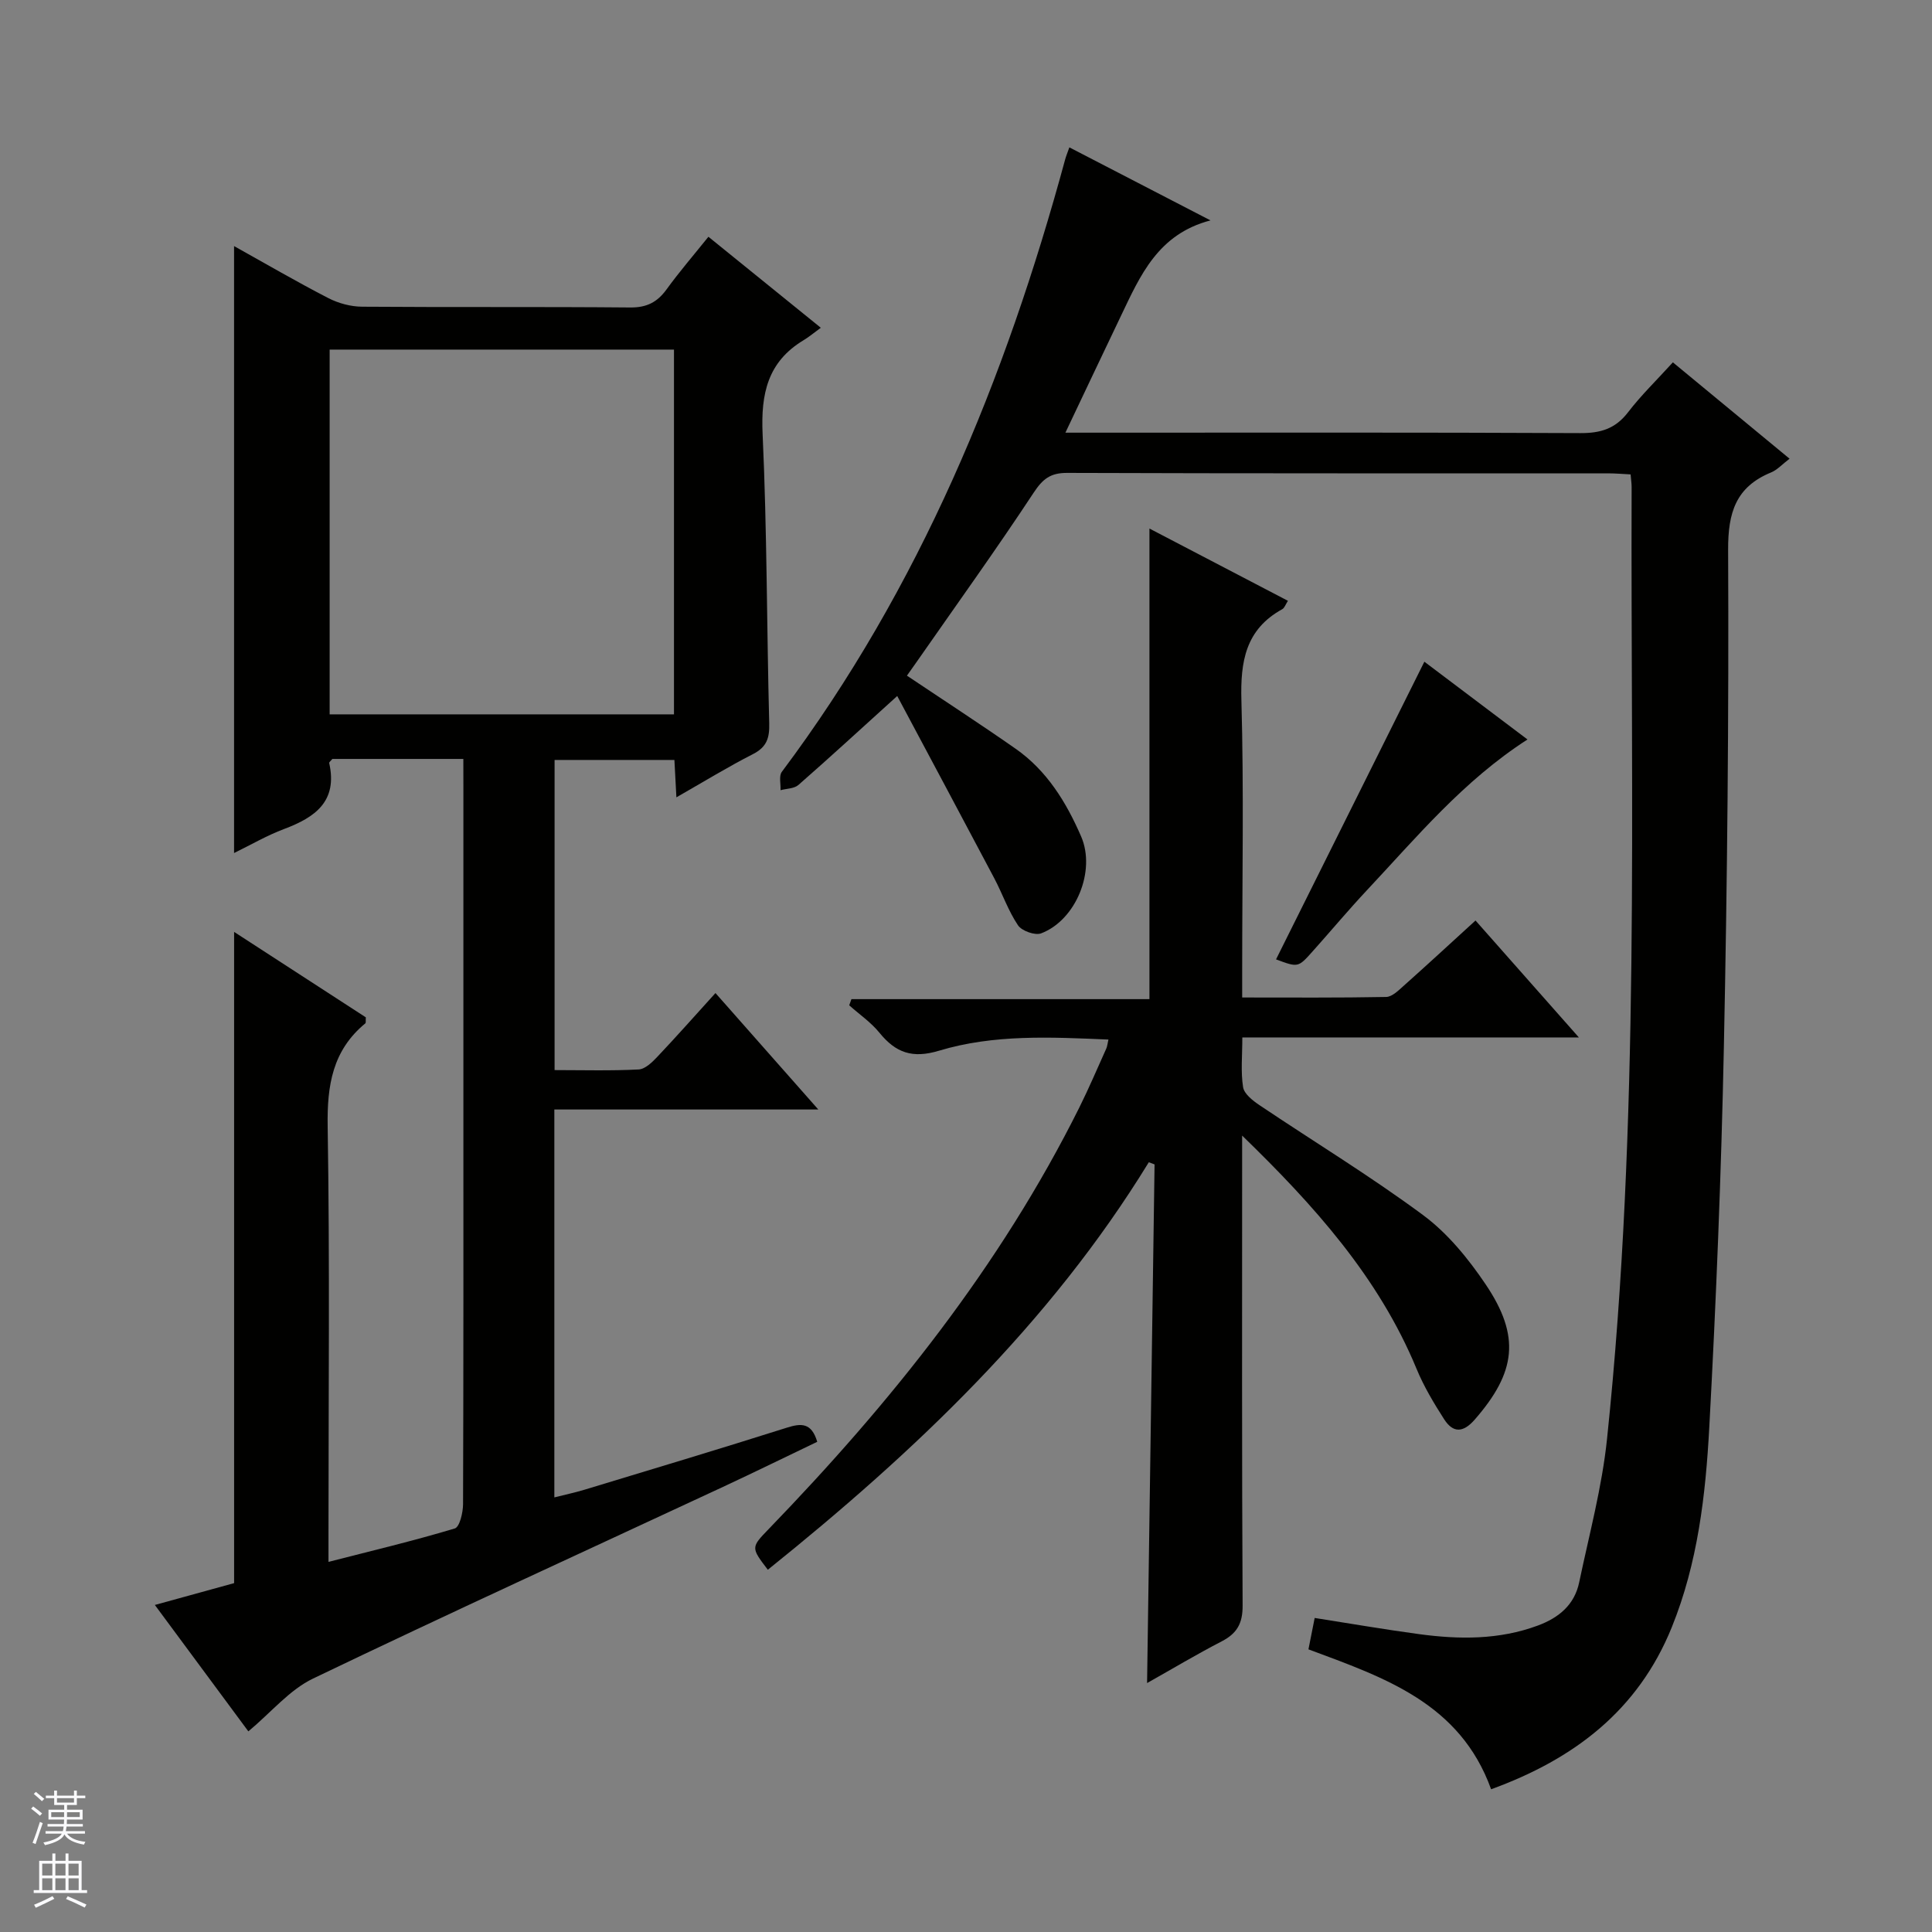
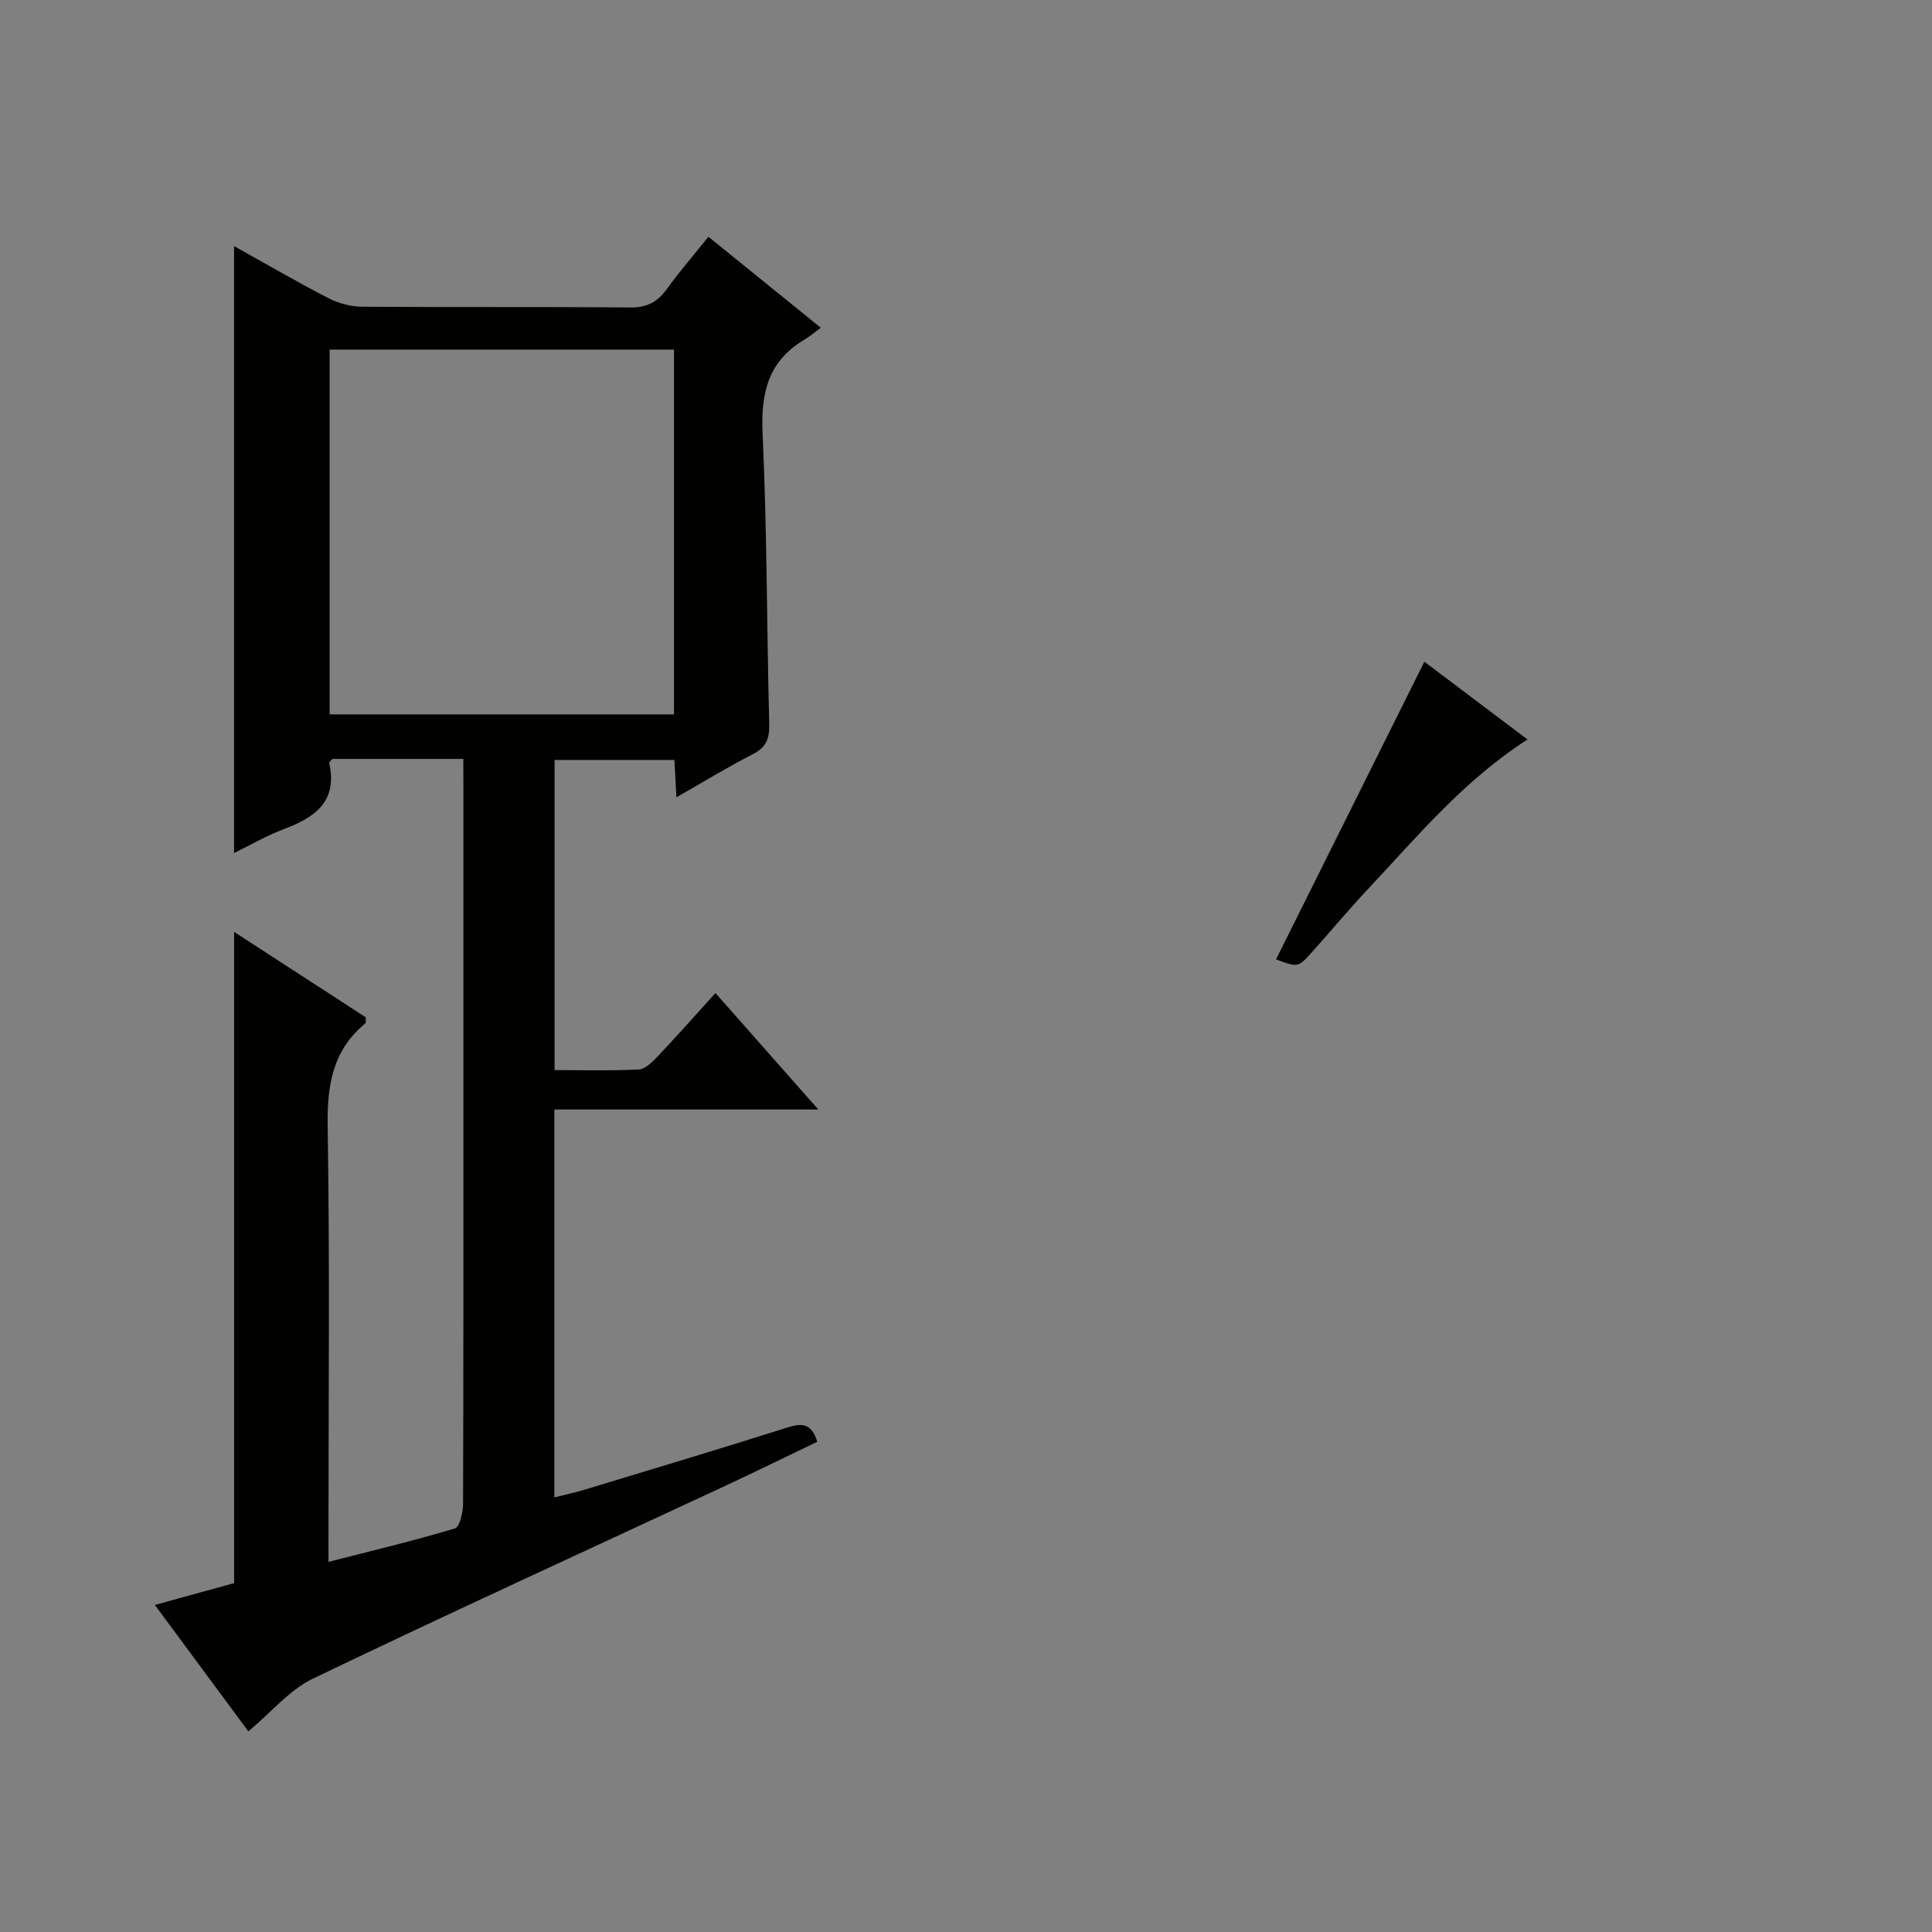
<svg xmlns="http://www.w3.org/2000/svg" enable-background="new 0 0 400 400" viewBox="0 0 400 400">
  <rect x="0" y="0" width="400" height="400" fill="#808080" stroke="none" />
  <g fill="#010100">
    <path d="m95.93 157.13c-9.59 0-18.4 0-27.12 0-.29.37-.7.67-.65.86 1.78 7.92-2.92 11.24-9.35 13.65-3.53 1.32-6.82 3.25-10.35 4.97 0-42.02 0-83.54 0-125.66 6.52 3.63 12.92 7.37 19.5 10.76 2.11 1.09 4.68 1.78 7.04 1.79 18.49.14 36.99-.01 55.49.16 3.41.03 5.58-1.09 7.51-3.74 2.63-3.63 5.57-7.04 8.67-10.9 7.61 6.16 15.08 12.2 23.27 18.84-1.4 1.02-2.43 1.89-3.56 2.57-7.45 4.48-8.87 11.1-8.49 19.43.92 19.95.85 39.94 1.37 59.9.08 3.02-.5 4.9-3.35 6.36-5.28 2.7-10.35 5.81-15.87 8.96-.15-2.85-.27-5.13-.41-7.74-8.21 0-16.3 0-24.81 0v64.21c5.87 0 11.65.17 17.4-.13 1.37-.07 2.85-1.53 3.93-2.68 3.98-4.21 7.82-8.55 11.98-13.14 7.06 8 13.86 15.7 21.29 24.11-18.61 0-36.45 0-54.65 0v80.31c2.17-.55 4.22-.98 6.21-1.58 13.97-4.24 27.96-8.43 41.88-12.84 3.02-.96 5.15-1.09 6.34 2.91-6.47 3.1-12.96 6.28-19.5 9.33-28.32 13.19-56.74 26.17-84.89 39.69-4.86 2.33-8.62 6.95-13.39 10.93-6.11-8.25-12.49-16.88-19.36-26.17 5.88-1.62 11.3-3.11 16.41-4.52 0-44.98 0-89.58 0-134.83 9.2 5.97 18.31 11.88 27.27 17.69-.05.67.05 1.12-.11 1.25-6.78 5.59-7.93 12.83-7.79 21.3.45 27.99.17 55.98.17 83.98v6.21c9.04-2.32 17.67-4.37 26.15-6.92 1-.3 1.7-3.27 1.71-5.01.1-28.66.07-57.32.07-85.98 0-20.83 0-41.66 0-62.48-.01-1.81-.01-3.61-.01-5.85zm-27.68-9.23h71.29c0-25.6 0-50.52 0-75.52-23.97 0-47.65 0-71.29 0z" />
-     <path d="m185.76 144.1c-7.6 6.88-13.96 12.73-20.46 18.42-.88.77-2.45.74-3.7 1.08.07-1.28-.37-2.94.27-3.8 28.55-38.12 46.29-81.23 58.67-126.83.17-.63.43-1.24.86-2.46 9.53 4.93 18.89 9.78 29.22 15.12-10.89 2.84-14.56 11.45-18.54 19.77-3.71 7.74-7.38 15.51-11.5 24.18h6.65c33.32 0 66.64-.07 99.97.09 4.18.02 7.24-.9 9.85-4.29 2.71-3.54 5.96-6.68 9.3-10.36 8.05 6.65 15.92 13.15 24.16 19.95-1.54 1.17-2.55 2.32-3.82 2.84-7.3 3-8.93 8.29-8.9 16.01.16 34.3-.17 68.61-.88 102.9-.54 26.27-1.6 52.54-3.02 78.77-.76 14.07-2.38 28.12-7.77 41.43-7.01 17.3-20.34 27.32-37.4 33.53-6.45-17.87-22.13-23.13-37.82-28.97.41-2.04.81-4.08 1.29-6.5 7.32 1.15 14.45 2.38 21.62 3.35 8.3 1.12 16.55 1.2 24.59-1.78 4.36-1.62 7.58-4.3 8.55-8.93 2.07-9.88 4.73-19.72 5.77-29.72 6.87-65.55 4.87-131.34 5.09-197.08 0-.66-.1-1.31-.21-2.6-1.57-.08-3.14-.22-4.72-.22-37.32-.01-74.64.04-111.96-.09-3.46-.01-5.04 1.26-6.92 4.11-7.77 11.78-16.02 23.26-24.09 34.84-.74 1.06-1.49 2.11-2.14 3.03 7.67 5.14 15.17 10 22.49 15.12 6.49 4.53 10.5 11.08 13.58 18.18 3.08 7.11-1.07 17.31-8.28 20.05-1.26.48-4.01-.5-4.79-1.66-2.02-3-3.22-6.53-4.92-9.75-6.59-12.46-13.24-24.88-20.09-37.73z" />
-     <path d="m257.17 235.11v5.34c0 30.66-.07 61.32.1 91.98.02 3.71-1.19 5.77-4.34 7.4-5.13 2.65-10.09 5.62-15.44 8.63.52-36.14 1.04-71.76 1.55-107.38-.4-.15-.8-.3-1.19-.45-20.56 33.54-48.57 60.02-78.88 84.37-3.49-4.58-3.52-4.61.17-8.42 25.34-26.21 47.95-54.43 64.31-87.26 2-4.01 3.75-8.15 5.6-12.24.19-.43.23-.93.44-1.85-11.92-.51-23.72-1.12-35.08 2.31-5.5 1.66-8.95.43-12.32-3.71-1.76-2.17-4.16-3.81-6.27-5.69.15-.43.31-.85.46-1.28h61.7c0-32.98 0-65.16 0-97.43 9.14 4.77 18.79 9.81 28.67 14.96-.48.74-.7 1.48-1.18 1.74-7.6 4.19-8.68 10.83-8.45 18.89.52 18.48.16 36.99.16 55.48v6.02c10.24 0 20.02.08 29.8-.11 1.24-.02 2.57-1.36 3.65-2.32 4.84-4.31 9.6-8.71 14.86-13.51 7 7.92 13.85 15.67 21.4 24.21-23.64 0-46.33 0-69.68 0 0 3.79-.35 7.11.16 10.3.22 1.4 2.01 2.79 3.39 3.72 11.31 7.6 22.98 14.69 33.91 22.79 5.08 3.77 9.36 9.03 12.93 14.33 7.26 10.78 6.26 18.2-2.27 27.98-2.41 2.76-4.49 2.81-6.35-.09-2.14-3.34-4.21-6.8-5.71-10.45-7.85-18.98-21.28-33.88-36.1-48.26z" />
    <path d="m264.19 198.63c10.27-20.6 20.39-40.91 30.71-61.63 6.87 5.18 14.07 10.61 21.35 16.1-13.3 8.56-22.96 20.25-33.27 31.24-3.86 4.12-7.48 8.46-11.25 12.67-2.97 3.33-2.99 3.31-7.54 1.62z" />
  </g>
-   <path d="m6.45 374.46.42-.45c.65.47 1.27.95 1.85 1.44l-.45.49c-.66-.56-1.26-1.06-1.83-1.48m.93 7.33-.63-.26c.55-1.36 1.05-2.8 1.52-4.33.19.1.38.19.59.27-.46 1.29-.95 2.73-1.48 4.32m-.38-10.38.44-.42c.43.34 1.01.82 1.74 1.44l-.49.49c-.53-.51-1.09-1.01-1.69-1.51m2.5.35h1.72v-1.04h.59v1.04h3.52v-1.04h.59v1.04h1.75v.53h-1.75v1.42h-2.03v.97h3.22v2.03h-3.24c0 .35-.01.66-.03.93h3.32v.53h-3.37c-.03.27-.08.58-.15.94h3.96v.53h-3.71c.67.92 1.93 1.48 3.79 1.68-.13.24-.23.44-.29.59-2.13-.38-3.48-1.08-4.04-2.12-.43.97-1.77 1.72-4.03 2.23-.09-.19-.2-.37-.33-.55 2.1-.42 3.37-1.03 3.81-1.83h-3.36v-.53h3.58c.08-.29.13-.61.16-.94h-3.33v-.53h3.39c.02-.27.04-.58.04-.93h-3.23v-2.03h3.25v-.97h-2.07v-1.42h-1.73zm1.12 3.44v1h2.65c.01-.3.02-.44.01-.4v-.25-.35zm1.19-2h3.52v-.91h-3.52zm4.71 2h-2.63v.59c0 .15-.01.28-.01.4h2.64z" fill="#fafafc" />
-   <path d="m13.55 383.74h.63v1.52h2.72v6.07h1.13v.6h-11.05v-.6h1.13v-6.07h2.73v-1.52h.63v1.52h2.1v-1.52zm-2.68 8.83.38.56c-1.24.63-2.53 1.25-3.85 1.85-.1-.21-.21-.42-.34-.63 1.36-.55 2.63-1.15 3.81-1.78m-2.13-4.27h2.1v-2.45h-2.1zm0 3.04h2.1v-2.46h-2.1zm2.72-3.04h2.1v-2.45h-2.1zm0 3.04h2.1v-2.46h-2.1zm6.07 3.6c-1.41-.71-2.7-1.3-3.86-1.78l.35-.56c1.45.62 2.75 1.19 3.88 1.72zm-1.25-9.09h-2.1v2.45h2.1zm-2.09 5.49h2.1v-2.46h-2.1z" fill="#fafafc" />
</svg>